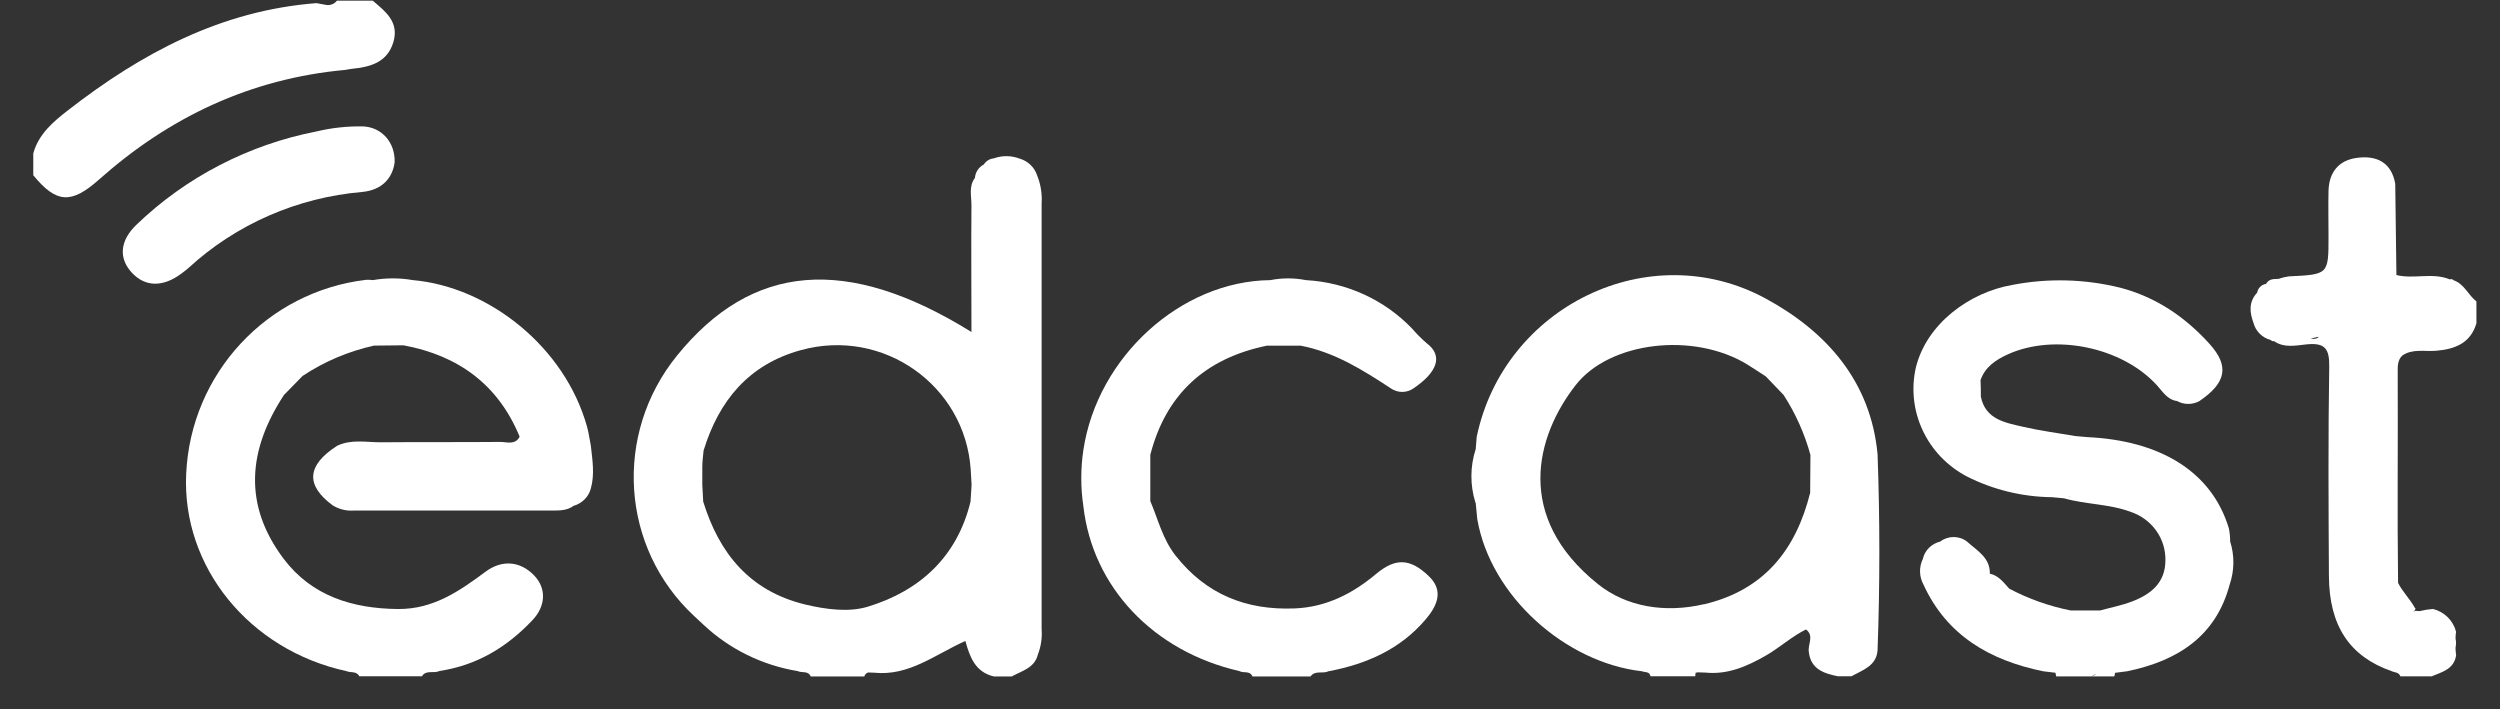
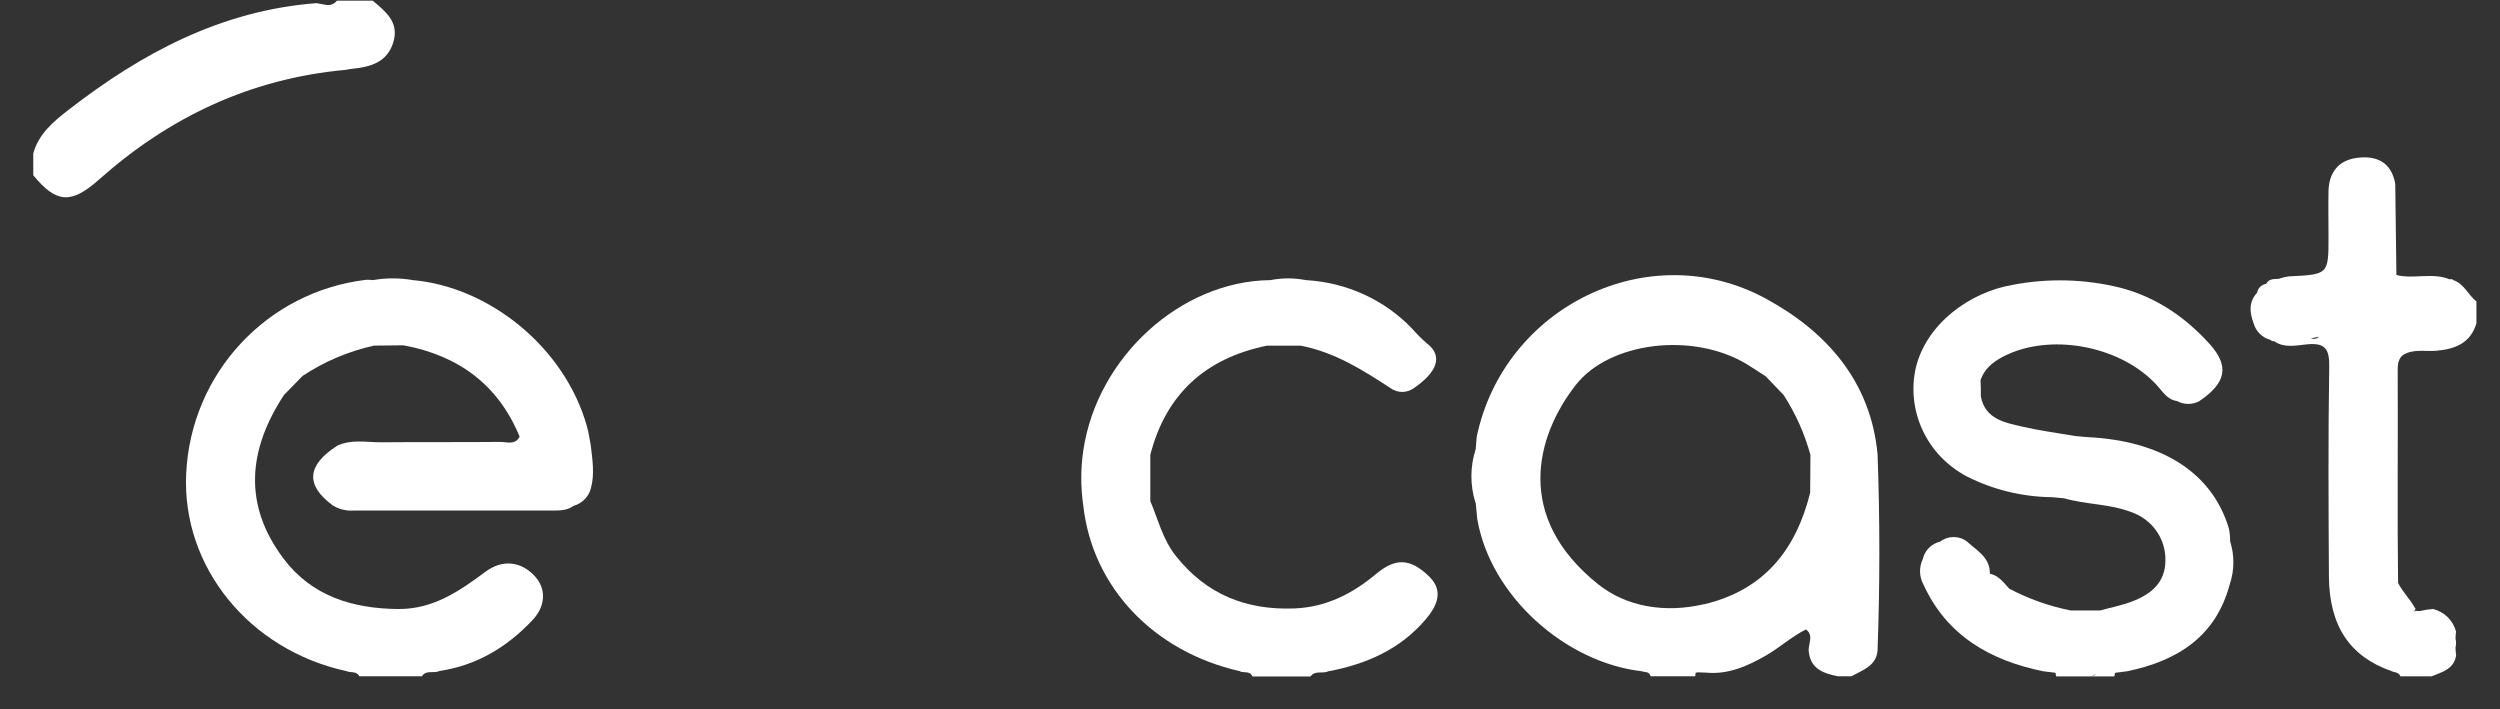
<svg xmlns="http://www.w3.org/2000/svg" width="74" height="21" viewBox="0 0 74 21" fill="none">
  <rect x="0" y="0" width="74" height="21" fill="#333333" stroke="none" />
  <g clip-path="url(#clip0_1444_1303)">
    <path d="M10.416 2.037C10.966 1.983 11.464 1.846 11.643 1.248C11.821 0.651 11.414 0.344 11.032 0.019H9.974C9.939 0.065 9.892 0.102 9.838 0.124C9.784 0.147 9.724 0.155 9.666 0.148C9.567 0.132 9.466 0.108 9.367 0.093C6.541 0.31 4.185 1.578 2.023 3.256C1.585 3.595 1.141 3.967 0.985 4.541V5.187C1.667 6.02 2.109 6.046 2.929 5.316C5.003 3.473 7.403 2.327 10.22 2.069C10.286 2.058 10.345 2.045 10.416 2.037Z" fill="white" />
-     <path d="M10.754 3.742C10.292 3.732 9.83 3.781 9.381 3.888C7.362 4.28 5.505 5.241 4.038 6.653C3.542 7.13 3.509 7.65 3.906 8.075C4.302 8.5 4.831 8.504 5.377 8.092C5.448 8.039 5.518 7.987 5.582 7.929C6.989 6.637 8.799 5.846 10.721 5.682C11.3 5.627 11.62 5.28 11.682 4.799C11.695 4.201 11.292 3.769 10.754 3.742Z" fill="white" />
    <path d="M17.375 12.625C16.714 10.266 14.466 8.489 12.218 8.291C11.828 8.223 11.428 8.223 11.038 8.291C10.973 8.283 10.908 8.28 10.843 8.282C7.903 8.627 5.649 11.053 5.511 14.021C5.379 16.777 7.377 19.237 10.249 19.864C10.381 19.922 10.553 19.855 10.636 20.018H12.488C12.613 19.817 12.843 19.945 13.007 19.861C14.118 19.695 15.013 19.151 15.763 18.354C16.16 17.934 16.175 17.413 15.813 17.036C15.397 16.601 14.854 16.565 14.374 16.921C13.604 17.493 12.825 18.036 11.783 18.027C10.426 18.014 9.227 17.639 8.399 16.544C7.19 14.942 7.341 13.313 8.406 11.691L8.956 11.128C9.597 10.702 10.315 10.398 11.071 10.23L11.943 10.221C13.582 10.525 14.753 11.398 15.381 12.925C15.249 13.184 15 13.079 14.803 13.081C13.626 13.092 12.448 13.081 11.271 13.092C10.841 13.092 10.398 12.996 9.983 13.193C9.08 13.772 9.035 14.361 9.851 14.961C10.038 15.076 10.258 15.129 10.479 15.112C12.436 15.112 14.393 15.112 16.349 15.112C16.571 15.112 16.789 15.112 16.978 14.973C17.101 14.938 17.213 14.873 17.302 14.783C17.392 14.694 17.456 14.583 17.488 14.462C17.608 14.038 17.535 13.613 17.488 13.189C17.448 12.999 17.428 12.809 17.375 12.625ZM11.292 19.886H11.283H11.292Z" fill="white" />
-     <path d="M30.698 5.19C30.661 5.073 30.594 4.968 30.505 4.882C30.416 4.796 30.308 4.733 30.188 4.697C29.94 4.601 29.665 4.597 29.414 4.688C29.355 4.694 29.297 4.713 29.247 4.744C29.196 4.776 29.153 4.818 29.122 4.868C29.047 4.907 28.984 4.964 28.937 5.034C28.891 5.103 28.864 5.183 28.858 5.266C28.669 5.517 28.756 5.806 28.755 6.078C28.744 7.307 28.755 8.534 28.755 9.827C25.068 7.54 22.257 7.787 20.038 10.528C18.152 12.855 18.374 16.216 20.547 18.235L20.811 18.481C21.58 19.208 22.555 19.69 23.61 19.864C23.734 19.927 23.923 19.843 23.997 20.023H25.584C25.59 19.995 25.605 19.97 25.625 19.949C25.645 19.929 25.67 19.914 25.697 19.905L25.878 19.912C26.913 20.017 27.678 19.372 28.575 18.973C28.707 19.453 28.871 19.894 29.418 20.023H29.947C30.25 19.856 30.624 19.772 30.72 19.377C30.814 19.136 30.852 18.878 30.832 18.62C30.832 14.42 30.832 10.22 30.832 6.02C30.851 5.737 30.805 5.453 30.698 5.19ZM25.684 17.959C25.13 18.128 24.448 18.041 23.833 17.893C22.179 17.491 21.286 16.369 20.815 14.848L20.788 14.35C20.788 14.172 20.788 13.997 20.788 13.819C20.788 13.642 20.813 13.498 20.826 13.336C21.276 11.873 22.148 10.791 23.709 10.363C26.143 9.693 28.566 11.409 28.733 13.9C28.744 14.048 28.751 14.198 28.759 14.348L28.728 14.846C28.338 16.46 27.25 17.483 25.684 17.959Z" fill="white" />
    <path d="M65.975 15.642C65.47 13.955 63.935 13.04 61.788 12.939L61.428 12.907C60.913 12.818 60.395 12.751 59.887 12.634C59.349 12.511 58.768 12.414 58.633 11.74C58.633 11.577 58.633 11.414 58.624 11.252C58.756 10.864 59.076 10.649 59.435 10.487C60.825 9.859 62.821 10.278 63.845 11.404C64.017 11.592 64.149 11.83 64.441 11.871C64.54 11.926 64.652 11.955 64.766 11.956C64.88 11.957 64.992 11.93 65.093 11.878C65.898 11.335 65.997 10.837 65.402 10.179C64.682 9.383 63.816 8.792 62.758 8.516C61.713 8.257 60.622 8.229 59.564 8.434C58.296 8.653 57.026 9.582 56.708 10.884C56.568 11.507 56.639 12.158 56.911 12.738C57.182 13.318 57.639 13.796 58.213 14.1C58.995 14.497 59.862 14.708 60.744 14.717L61.097 14.75C61.748 14.936 62.443 14.913 63.08 15.156C63.382 15.259 63.643 15.453 63.825 15.709C64.008 15.966 64.102 16.272 64.096 16.584C64.096 17.246 63.671 17.59 63.105 17.805C62.803 17.921 62.477 17.983 62.163 18.07H61.294C60.658 17.944 60.044 17.726 59.473 17.424C59.308 17.244 59.161 17.036 58.899 16.981C58.911 16.504 58.52 16.3 58.224 16.031C58.111 15.943 57.971 15.896 57.827 15.896C57.683 15.896 57.543 15.943 57.43 16.031C57.304 16.061 57.19 16.125 57.099 16.215C57.008 16.305 56.945 16.418 56.917 16.542C56.859 16.661 56.83 16.792 56.833 16.924C56.836 17.056 56.871 17.186 56.934 17.302C57.621 18.805 58.89 19.543 60.473 19.869L60.843 19.914C60.847 19.951 60.854 19.986 60.864 20.022H61.922C61.954 19.987 61.998 19.965 62.045 19.96L61.922 20.022H62.583C62.594 19.987 62.601 19.952 62.604 19.916L62.972 19.868C64.463 19.558 65.589 18.834 65.997 17.307C66.14 16.892 66.145 16.443 66.012 16.025C66.013 15.896 66 15.768 65.975 15.642ZM61.283 12.972H61.277C61.256 12.962 61.238 12.948 61.224 12.931C61.241 12.949 61.261 12.962 61.283 12.972ZM61.237 14.692V14.686C61.252 14.698 61.263 14.713 61.27 14.731C61.261 14.716 61.25 14.703 61.237 14.692Z" fill="white" />
    <path d="M72.626 8.295C72.612 8.28 72.594 8.269 72.574 8.265C72.554 8.26 72.533 8.262 72.514 8.27C72.001 8.057 71.456 8.27 70.934 8.141C70.922 7.239 70.911 6.339 70.899 5.441C70.789 4.806 70.349 4.594 69.763 4.673C69.215 4.746 68.936 5.112 68.924 5.654C68.914 6.102 68.924 6.552 68.924 7.001C68.924 8.127 68.924 8.124 67.747 8.181C67.641 8.196 67.538 8.221 67.437 8.256C67.295 8.256 67.157 8.256 67.076 8.403C67.01 8.413 66.949 8.444 66.901 8.49C66.853 8.537 66.822 8.597 66.812 8.662C66.558 8.936 66.586 9.242 66.704 9.559C66.735 9.679 66.799 9.79 66.888 9.878C66.977 9.967 67.089 10.031 67.211 10.064L67.255 10.097H67.31C67.609 10.307 67.958 10.226 68.269 10.194C68.834 10.134 68.954 10.336 68.945 10.863C68.912 12.931 68.924 14.992 68.936 17.056C68.945 18.527 69.553 19.434 70.787 19.864C70.877 19.909 71.006 19.892 71.051 20.019H71.977C72.292 19.89 72.638 19.806 72.701 19.399C72.691 19.324 72.685 19.249 72.683 19.174C72.704 19.082 72.704 18.987 72.683 18.896C72.683 18.83 72.692 18.767 72.699 18.699C72.658 18.537 72.573 18.389 72.453 18.27C72.333 18.151 72.182 18.066 72.016 18.025C71.883 18.035 71.75 18.057 71.62 18.089L71.464 18.079C71.481 18.049 71.521 18.008 71.481 17.994C71.341 17.735 71.115 17.52 70.983 17.253C70.956 15.174 70.983 13.093 70.972 11.013C70.972 10.841 70.965 10.667 71.104 10.527C71.415 10.311 71.777 10.413 72.118 10.382C72.679 10.333 73.132 10.151 73.302 9.568V8.922C73.058 8.733 72.945 8.407 72.626 8.295ZM68.395 10.014C68.473 10.006 68.551 9.99 68.626 9.967C68.626 9.991 68.596 10.023 68.485 10.032L68.395 10.014ZM68.625 9.957C68.614 9.938 68.625 9.943 68.625 9.957V9.957ZM71.454 18.084C71.46 18.094 71.466 18.104 71.473 18.113C71.448 18.113 71.447 18.101 71.456 18.084H71.454Z" fill="white" />
    <path d="M40.727 16.993C40.037 17.57 39.262 17.969 38.331 18.009C36.883 18.07 35.697 17.59 34.796 16.444C34.411 15.954 34.282 15.376 34.049 14.832V13.464C34.507 11.683 35.662 10.61 37.498 10.232H38.5C39.506 10.424 40.343 10.954 41.174 11.499C41.271 11.565 41.386 11.601 41.504 11.601C41.623 11.601 41.738 11.565 41.835 11.499C42.556 11.011 42.719 10.528 42.232 10.161C42.078 10.028 41.934 9.884 41.802 9.731C40.982 8.873 39.856 8.358 38.657 8.292C38.308 8.223 37.949 8.223 37.599 8.292C34.955 8.319 32.483 10.562 32.068 13.319C31.985 13.872 31.985 14.433 32.068 14.986C32.342 17.382 34.142 19.282 36.686 19.864C36.807 19.934 36.999 19.841 37.073 20.023H38.792C38.925 19.833 39.151 19.952 39.321 19.87C40.449 19.659 41.454 19.214 42.201 18.332C42.524 17.952 42.747 17.504 42.311 17.072C41.737 16.51 41.298 16.515 40.727 16.993Z" fill="white" />
    <path d="M43.668 14.885C43.669 14.882 43.669 14.878 43.668 14.874C43.645 14.872 43.634 14.868 43.668 14.885Z" fill="white" />
    <path d="M52.263 8.836C48.813 6.967 44.517 9.073 43.711 12.928C43.701 13.049 43.69 13.171 43.681 13.293C43.514 13.807 43.511 14.359 43.672 14.874H43.681V14.883C43.697 15.044 43.711 15.204 43.727 15.364C44.124 17.665 46.358 19.613 48.592 19.868C48.686 19.905 48.826 19.868 48.856 20.018H50.179C50.179 19.983 50.188 19.947 50.191 19.912L50.263 19.901L50.486 19.909C51.147 19.974 51.715 19.722 52.267 19.406C52.678 19.171 53.028 18.845 53.457 18.631C53.707 18.821 53.508 19.068 53.54 19.288C53.592 19.798 53.975 19.934 54.405 20.018H54.801C55.136 19.832 55.545 19.714 55.576 19.242C55.646 17.309 55.646 15.377 55.576 13.446C55.373 11.285 54.065 9.815 52.263 8.836ZM50.434 17.885C49.298 18.15 48.15 17.972 47.3 17.29C44.819 15.305 45.457 12.917 46.639 11.4C47.64 10.114 50.123 9.814 51.719 10.788C51.904 10.902 52.084 11.024 52.267 11.141L52.795 11.691C53.15 12.24 53.417 12.839 53.589 13.467L53.581 14.587C53.159 16.272 52.22 17.471 50.427 17.89L50.434 17.885Z" fill="white" />
  </g>
  <defs>
    <clipPath id="clip0_1444_1303">
      <rect width="72.308" height="20" fill="white" transform="translate(0.985 0.019)" />
    </clipPath>
  </defs>
</svg>